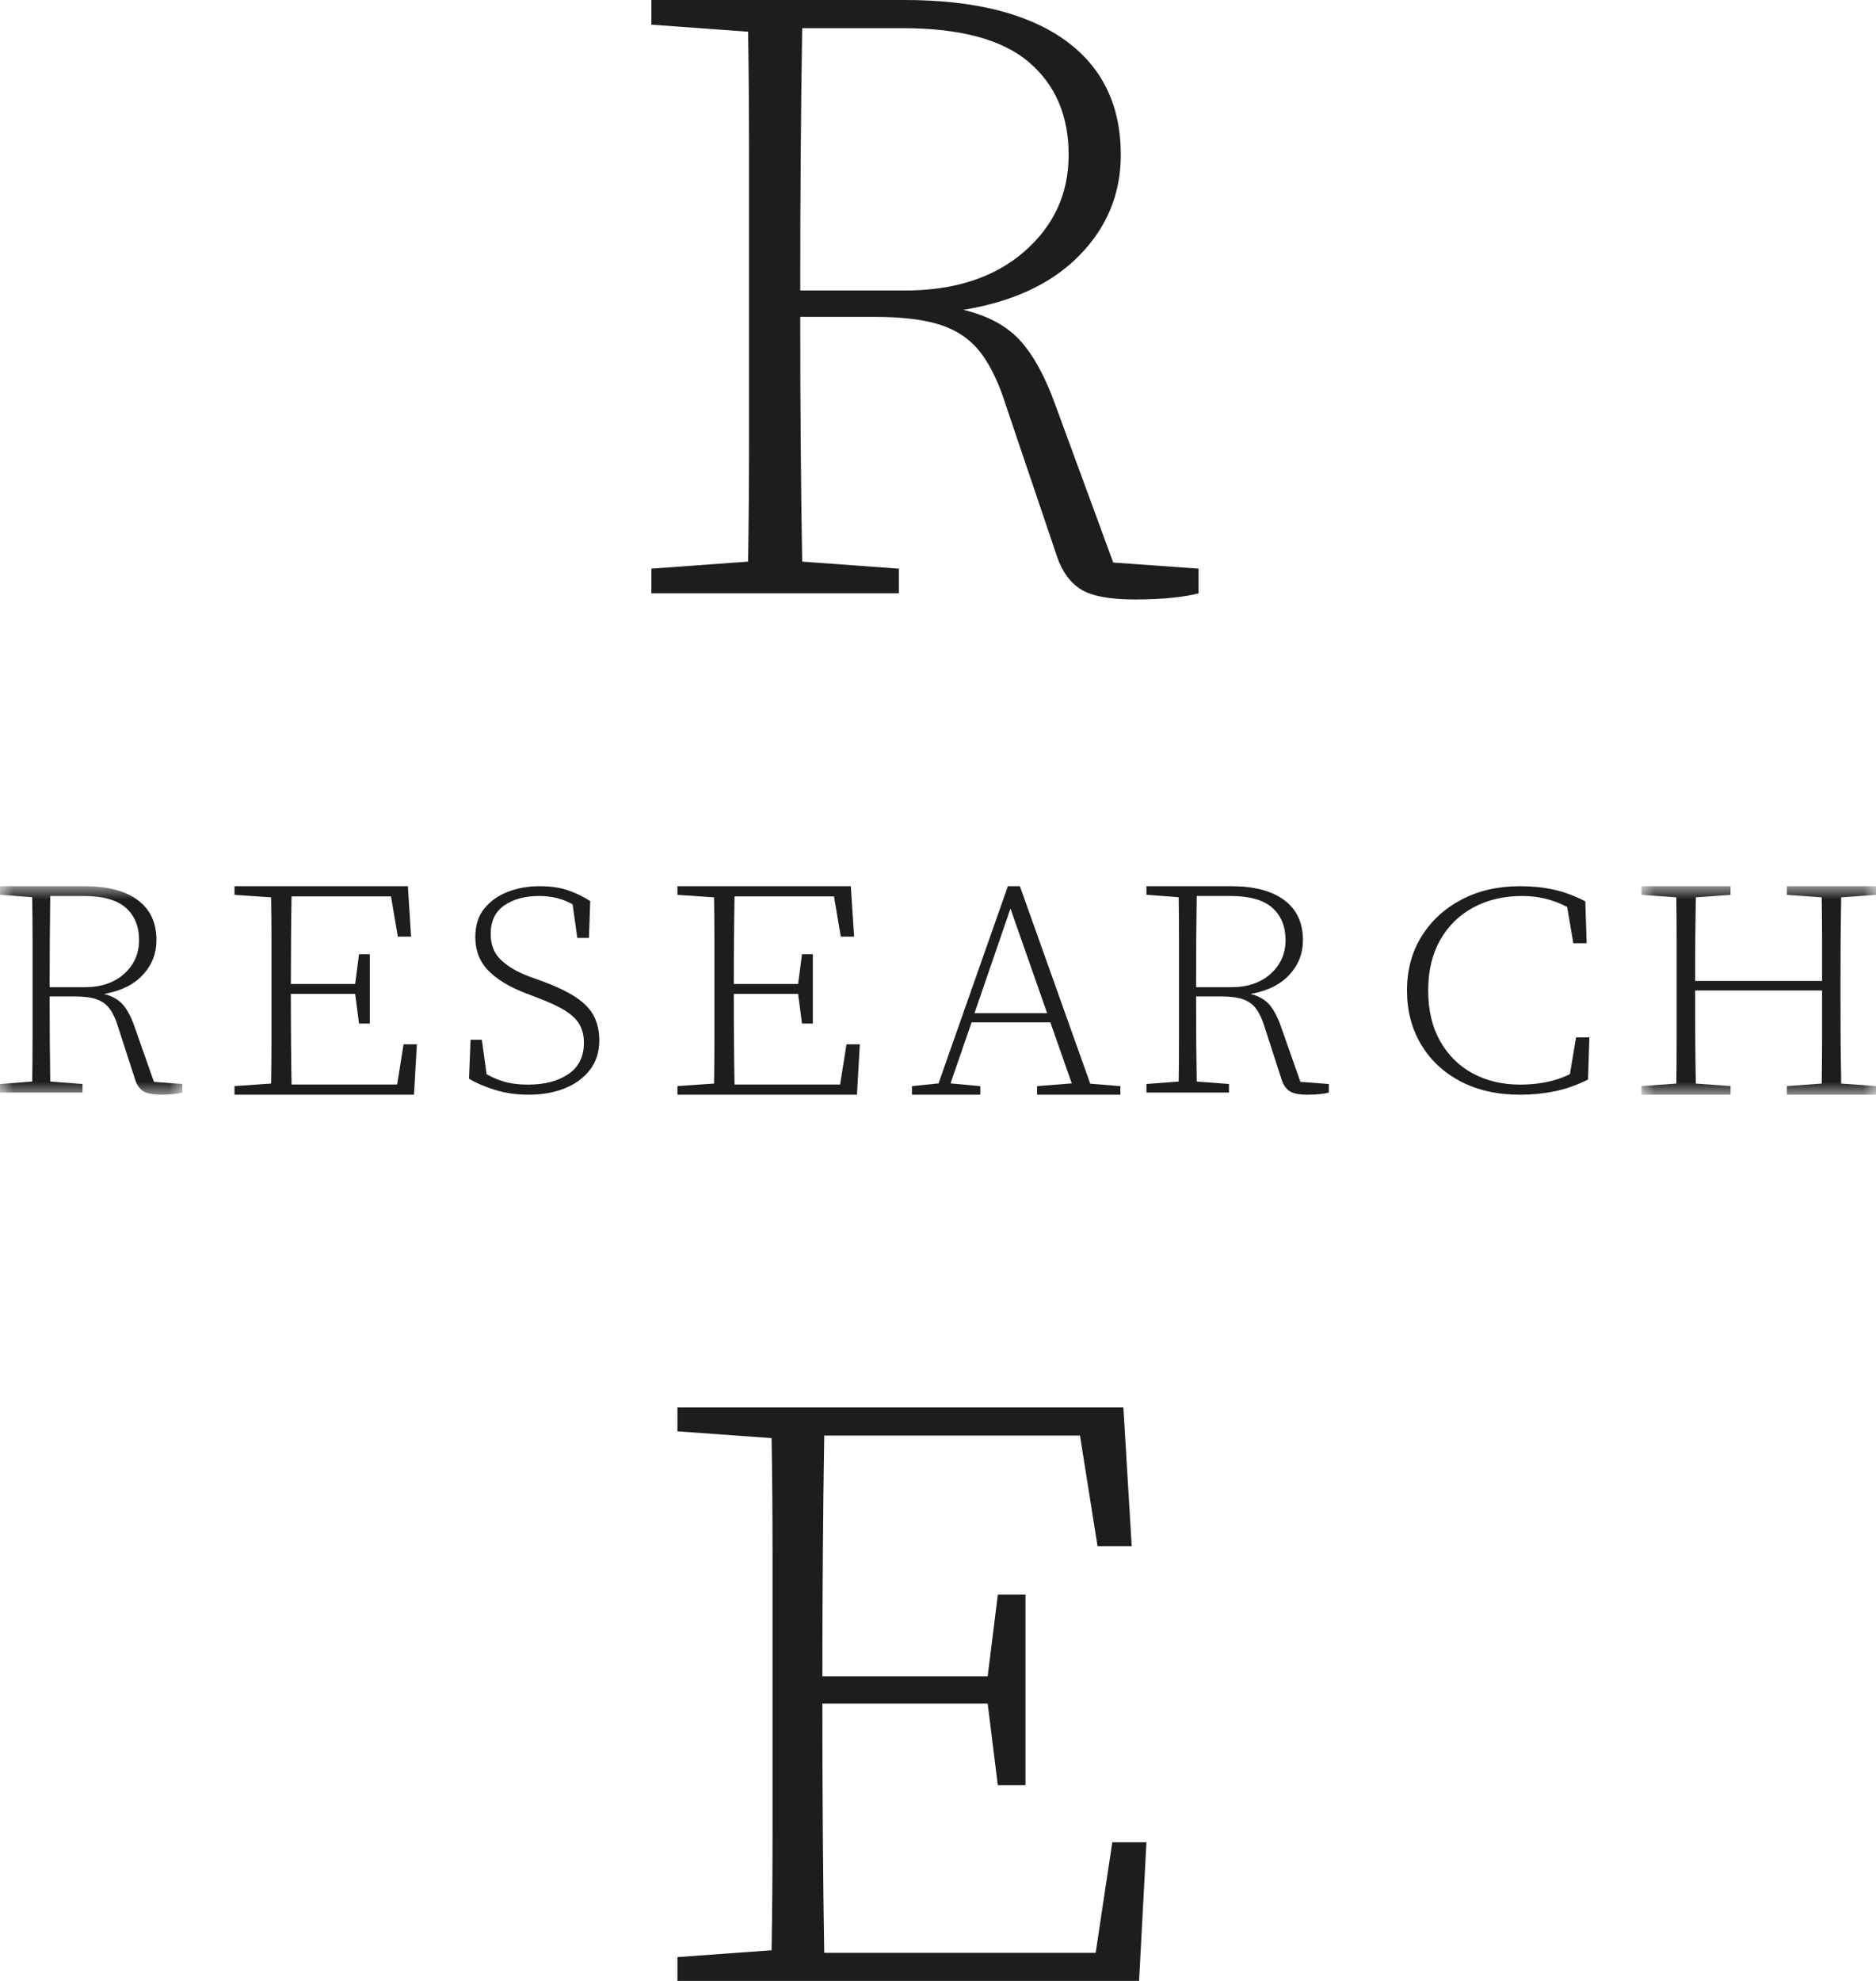
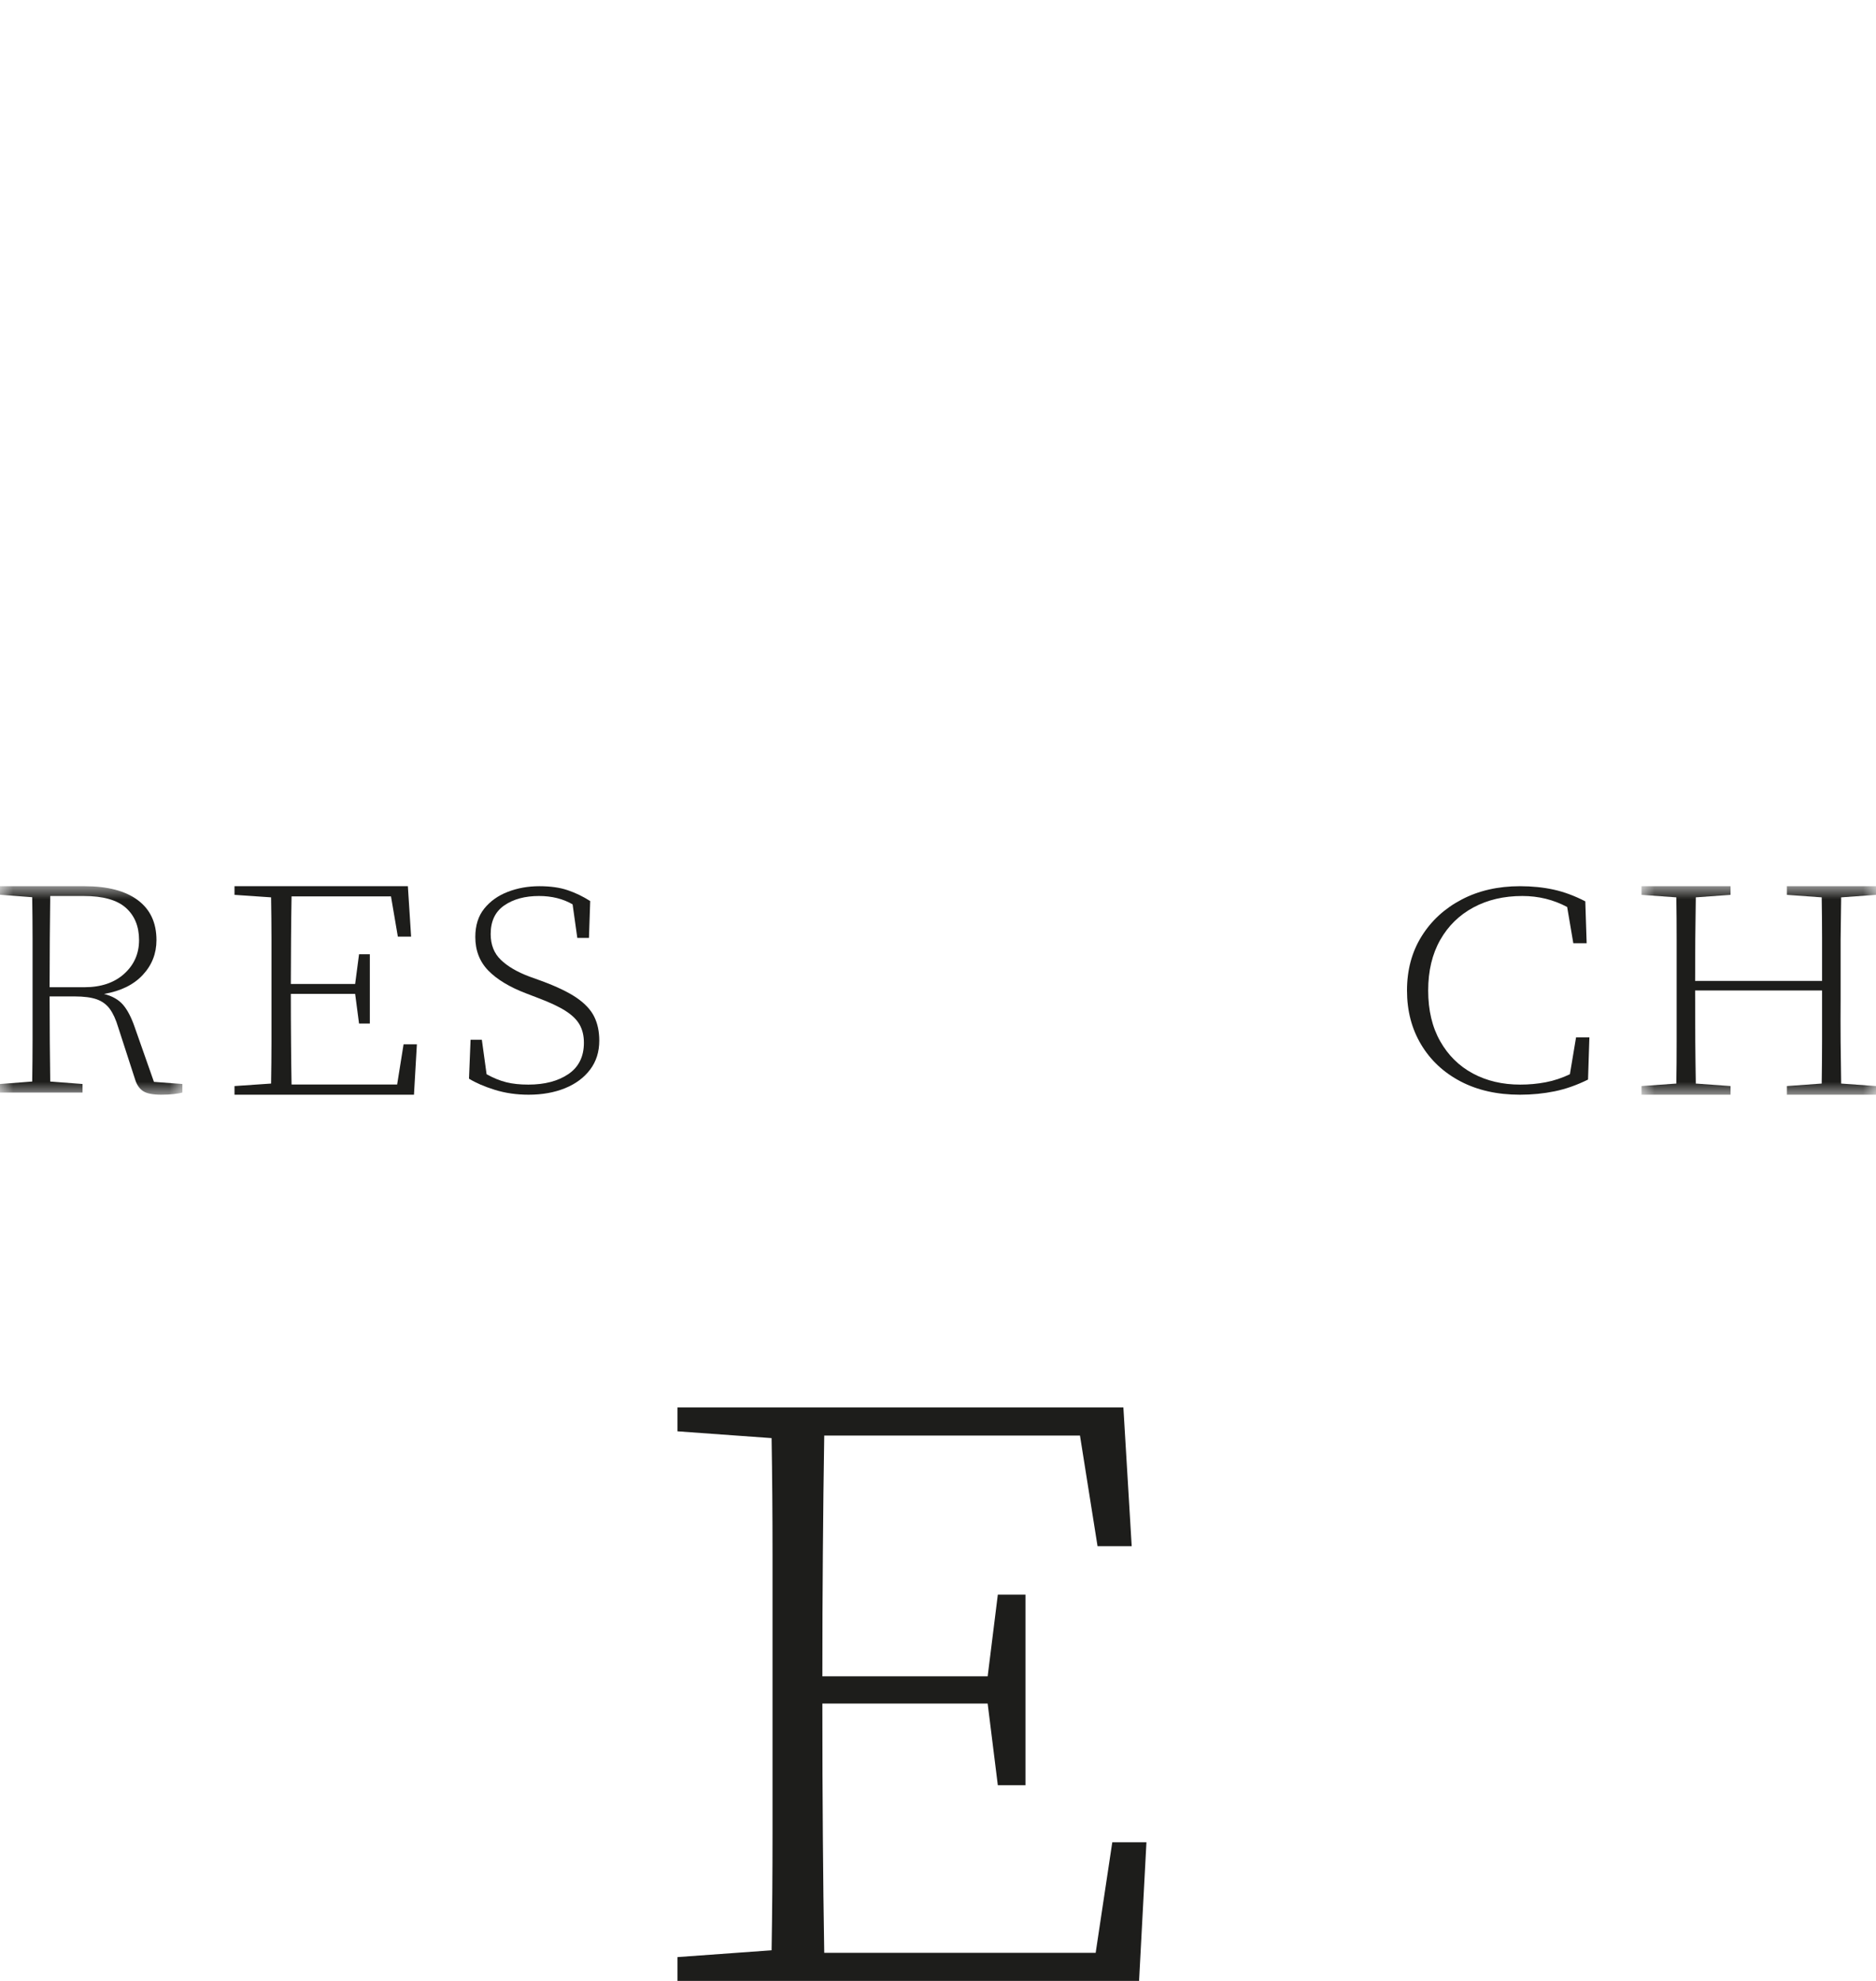
<svg xmlns="http://www.w3.org/2000/svg" width="72" height="76" viewBox="0 0 72 76" fill="none">
  <mask id="mask0_535_842" style="mask-type:luminance" maskUnits="userSpaceOnUse" x="0" y="34" width="7" height="8">
    <path fill-rule="evenodd" clip-rule="evenodd" d="M0 34H7V42H0V34Z" fill="white" />
  </mask>
  <g mask="url(#mask0_535_842)">
    <path fill-rule="evenodd" clip-rule="evenodd" d="M3.215 34.376H1.928C1.92 34.916 1.915 35.47 1.911 36.038C1.906 36.606 1.904 37.218 1.904 37.876H3.24C3.878 37.876 4.387 37.704 4.768 37.36C5.149 37.014 5.337 36.584 5.337 36.068C5.337 35.543 5.168 35.13 4.828 34.827C4.489 34.526 3.95 34.376 3.215 34.376ZM0 34.328V34H3.24C4.128 34 4.812 34.178 5.289 34.535C5.767 34.891 6.005 35.402 6.005 36.068C6.005 36.584 5.83 37.03 5.477 37.407C5.126 37.783 4.63 38.025 3.991 38.134C4.306 38.213 4.55 38.351 4.719 38.546C4.889 38.742 5.038 39.027 5.168 39.403L5.908 41.507L7 41.589V41.917C6.919 41.941 6.808 41.96 6.666 41.976C6.525 41.992 6.366 42 6.188 42C5.864 42 5.633 41.954 5.496 41.864C5.359 41.775 5.256 41.632 5.192 41.435L4.537 39.415C4.449 39.118 4.341 38.883 4.216 38.711C4.09 38.538 3.922 38.415 3.712 38.34C3.501 38.266 3.218 38.229 2.862 38.229H1.904C1.904 38.84 1.906 39.409 1.911 39.938C1.915 40.467 1.92 40.985 1.928 41.494L3.167 41.589V41.917H0V41.589L1.236 41.494C1.244 40.962 1.25 40.427 1.25 39.891V38.276V37.641V36.026C1.25 35.49 1.244 34.955 1.236 34.423L0 34.328Z" fill="#1D1D1B" />
  </g>
  <path fill-rule="evenodd" clip-rule="evenodd" d="M9 34.332V34H15.654L15.778 35.934H15.269L15.006 34.391H11.19C11.18 34.93 11.174 35.478 11.17 36.036C11.165 36.594 11.162 37.165 11.162 37.752H13.63L13.78 36.611H14.194V39.27H13.78L13.63 38.131H11.162C11.162 38.811 11.165 39.432 11.17 39.995C11.174 40.557 11.18 41.094 11.19 41.609H15.242L15.489 40.066H16L15.888 42H9V41.668L10.404 41.572C10.413 41.035 10.419 40.494 10.419 39.953V38.321V37.679V36.047C10.419 35.506 10.413 34.965 10.404 34.428L9 34.332Z" fill="#1D1D1B" />
  <path fill-rule="evenodd" clip-rule="evenodd" d="M20.289 42C19.823 42 19.389 41.937 18.988 41.812C18.587 41.687 18.257 41.544 18 41.385L18.06 39.891H18.493L18.675 41.214C18.932 41.357 19.183 41.46 19.428 41.521C19.673 41.583 19.956 41.612 20.277 41.612C20.903 41.612 21.417 41.478 21.814 41.209C22.211 40.939 22.41 40.538 22.41 40.005C22.41 39.739 22.355 39.51 22.248 39.317C22.139 39.122 21.957 38.944 21.7 38.781C21.442 38.617 21.089 38.453 20.639 38.284L20.193 38.113C19.558 37.871 19.074 37.578 18.741 37.237C18.408 36.895 18.242 36.465 18.242 35.949C18.242 35.508 18.356 35.145 18.584 34.861C18.814 34.576 19.114 34.361 19.488 34.217C19.863 34.072 20.265 34 20.7 34C21.125 34 21.489 34.051 21.79 34.154C22.091 34.256 22.378 34.395 22.652 34.57L22.604 35.984H22.157L21.976 34.696C21.607 34.483 21.177 34.376 20.687 34.376C20.149 34.376 19.705 34.496 19.356 34.736C19.007 34.975 18.832 35.341 18.832 35.835C18.832 36.245 18.961 36.576 19.224 36.827C19.484 37.077 19.847 37.29 20.313 37.465L20.783 37.635C21.362 37.848 21.813 38.065 22.134 38.284C22.454 38.506 22.679 38.746 22.807 39.009C22.936 39.271 23 39.577 23 39.926C23 40.352 22.885 40.72 22.652 41.032C22.418 41.343 22.097 41.583 21.687 41.75C21.277 41.916 20.812 42 20.289 42Z" fill="#1D1D1B" />
-   <path fill-rule="evenodd" clip-rule="evenodd" d="M26 34.332V34H32.654L32.78 35.934H32.269L32.008 34.391H28.191C28.182 34.93 28.174 35.478 28.171 36.036C28.165 36.594 28.163 37.165 28.163 37.752H30.63L30.781 36.611H31.196V39.27H30.781L30.63 38.131H28.163C28.163 38.811 28.165 39.432 28.171 39.995C28.174 40.557 28.182 41.094 28.191 41.609H32.242L32.489 40.066H33L32.89 42H26V41.668L27.405 41.572C27.414 41.035 27.419 40.494 27.419 39.953V38.321V37.679V36.047C27.419 35.506 27.414 34.965 27.405 34.428L26 34.332Z" fill="#1D1D1B" />
-   <path fill-rule="evenodd" clip-rule="evenodd" d="M38.781 34.859L37.401 38.87H40.188L38.781 34.859ZM35 42V41.671L36.02 41.565L38.682 34H39.143L41.843 41.577L43 41.671V42H39.803V41.671L41.134 41.565L40.312 39.224H37.289L36.481 41.565L37.624 41.671V42H35Z" fill="#1D1D1B" />
-   <path fill-rule="evenodd" clip-rule="evenodd" d="M47.215 34.376H45.929C45.921 34.916 45.916 35.47 45.911 36.038C45.908 36.606 45.905 37.218 45.905 37.876H47.239C47.879 37.876 48.388 37.704 48.768 37.36C49.149 37.014 49.339 36.584 49.339 36.068C49.339 35.543 49.169 35.13 48.83 34.827C48.489 34.526 47.952 34.376 47.215 34.376ZM44 34.328V34H47.239C48.13 34 48.813 34.178 49.29 34.535C49.767 34.891 50.006 35.402 50.006 36.068C50.006 36.584 49.83 37.03 49.479 37.407C49.126 37.783 48.63 38.025 47.992 38.134C48.307 38.213 48.55 38.351 48.719 38.546C48.889 38.742 49.04 39.027 49.169 39.403L49.909 41.507L51 41.589V41.917C50.919 41.941 50.809 41.96 50.666 41.976C50.526 41.992 50.366 42 50.188 42C49.864 42 49.633 41.954 49.496 41.864C49.359 41.775 49.258 41.632 49.193 41.435L48.539 39.415C48.449 39.118 48.342 38.883 48.216 38.711C48.092 38.538 47.922 38.415 47.712 38.34C47.502 38.266 47.219 38.229 46.864 38.229H45.905C45.905 38.84 45.908 39.409 45.911 39.938C45.916 40.467 45.921 40.985 45.929 41.494L47.167 41.589V41.917H44V41.589L45.237 41.494C45.245 40.962 45.249 40.427 45.249 39.891V38.276V37.641V36.026C45.249 35.49 45.245 34.955 45.237 34.423L44 34.328Z" fill="#1D1D1B" />
  <path fill-rule="evenodd" clip-rule="evenodd" d="M58.335 42C57.466 42 56.71 41.83 56.061 41.492C55.414 41.154 54.908 40.684 54.545 40.08C54.181 39.475 54 38.782 54 38.001C54 37.218 54.185 36.526 54.557 35.927C54.93 35.326 55.443 34.855 56.095 34.513C56.746 34.171 57.493 34 58.335 34C58.799 34 59.23 34.044 59.628 34.131C60.026 34.218 60.432 34.369 60.843 34.581L60.895 36.188H60.383L60.147 34.798C59.621 34.517 59.048 34.376 58.426 34.376C57.717 34.376 57.09 34.523 56.548 34.815C56.006 35.107 55.58 35.523 55.274 36.063C54.968 36.603 54.813 37.248 54.813 38.001C54.813 38.76 54.968 39.41 55.274 39.948C55.58 40.488 55.997 40.9 56.528 41.185C57.058 41.47 57.665 41.612 58.347 41.612C58.679 41.612 59.006 41.583 59.327 41.521C59.646 41.46 59.953 41.357 60.252 41.214L60.488 39.801H61L60.948 41.419C60.519 41.631 60.093 41.782 59.668 41.869C59.242 41.956 58.799 42 58.335 42Z" fill="#1D1D1B" />
  <mask id="mask1_535_842" style="mask-type:luminance" maskUnits="userSpaceOnUse" x="63" y="34" width="9" height="8">
    <path fill-rule="evenodd" clip-rule="evenodd" d="M63 34H72V42H63V34Z" fill="white" />
  </mask>
  <g mask="url(#mask1_535_842)">
-     <path fill-rule="evenodd" clip-rule="evenodd" d="M68.581 34.332V34H72V34.332L70.663 34.428C70.654 34.958 70.648 35.495 70.642 36.042C70.639 36.588 70.637 37.134 70.637 37.679V38.321C70.637 38.867 70.639 39.411 70.642 39.953C70.648 40.494 70.654 41.035 70.663 41.572L72 41.668V42H68.581V41.668L69.916 41.572C69.924 41.035 69.93 40.475 69.93 39.893V38.001H65.058C65.058 38.735 65.06 39.387 65.064 39.953C65.068 40.519 65.076 41.058 65.084 41.572L66.418 41.668V42H63V41.668L64.337 41.572C64.346 41.035 64.349 40.494 64.349 39.953V38.321V37.679V36.047C64.349 35.506 64.346 34.965 64.337 34.428L63 34.332V34H66.418V34.332L65.084 34.428C65.076 34.958 65.068 35.494 65.064 36.036C65.06 36.578 65.058 37.109 65.058 37.633H69.93V35.976C69.93 35.45 69.924 34.933 69.916 34.428L68.581 34.332Z" fill="#1D1D1B" />
+     <path fill-rule="evenodd" clip-rule="evenodd" d="M68.581 34.332V34H72V34.332L70.663 34.428C70.654 34.958 70.648 35.495 70.642 36.042V38.321C70.637 38.867 70.639 39.411 70.642 39.953C70.648 40.494 70.654 41.035 70.663 41.572L72 41.668V42H68.581V41.668L69.916 41.572C69.924 41.035 69.93 40.475 69.93 39.893V38.001H65.058C65.058 38.735 65.06 39.387 65.064 39.953C65.068 40.519 65.076 41.058 65.084 41.572L66.418 41.668V42H63V41.668L64.337 41.572C64.346 41.035 64.349 40.494 64.349 39.953V38.321V37.679V36.047C64.349 35.506 64.346 34.965 64.337 34.428L63 34.332V34H66.418V34.332L65.084 34.428C65.076 34.958 65.068 35.494 65.064 36.036C65.06 36.578 65.058 37.109 65.058 37.633H69.93V35.976C69.93 35.45 69.924 34.933 69.916 34.428L68.581 34.332Z" fill="#1D1D1B" />
  </g>
-   <path fill-rule="evenodd" clip-rule="evenodd" d="M34.645 1.081H30.787C30.762 2.635 30.744 4.227 30.733 5.86C30.719 7.493 30.713 9.254 30.713 11.146H34.717C36.634 11.146 38.163 10.65 39.303 9.659C40.444 8.67 41.014 7.431 41.014 5.944C41.014 4.436 40.504 3.249 39.485 2.382C38.467 1.515 36.853 1.081 34.645 1.081ZM25 0.946V0H34.717C37.386 0 39.436 0.513 40.868 1.536C42.3 2.562 43.016 4.031 43.016 5.944C43.016 7.431 42.488 8.715 41.432 9.794C40.378 10.875 38.89 11.573 36.974 11.888C37.92 12.115 38.648 12.507 39.157 13.071C39.667 13.633 40.116 14.455 40.504 15.536L42.725 21.582L46 21.817V22.763C45.758 22.831 45.424 22.888 45 22.933C44.574 22.977 44.095 23 43.562 23C42.591 23 41.899 22.87 41.486 22.612C41.074 22.352 40.771 21.942 40.577 21.379L38.612 15.57C38.345 14.714 38.023 14.04 37.647 13.543C37.271 13.049 36.767 12.693 36.137 12.479C35.506 12.266 34.657 12.158 33.589 12.158H30.713C30.713 13.915 30.719 15.554 30.733 17.072C30.744 18.593 30.762 20.084 30.787 21.547L34.498 21.817V22.763H25V21.817L28.712 21.547C28.736 20.017 28.748 18.48 28.748 16.938V12.294V10.47V5.826C28.748 4.285 28.736 2.748 28.712 1.216L25 0.946Z" fill="#1D1D1B" />
  <path fill-rule="evenodd" clip-rule="evenodd" d="M26 54.914V54H43.115L43.434 59.32H42.123L41.449 55.077H31.634C31.61 56.557 31.592 58.064 31.581 59.597C31.568 61.131 31.562 62.704 31.562 64.315H37.906L38.296 61.181H39.358V68.492H38.296L37.906 65.359H31.562C31.562 67.23 31.568 68.938 31.581 70.484C31.592 72.029 31.61 73.508 31.634 74.922H42.051L42.689 70.68H44L43.717 76H26V75.086L29.613 74.825C29.638 73.346 29.649 71.861 29.649 70.37V65.881V64.119V59.63C29.649 58.139 29.638 56.654 29.613 55.175L26 54.914Z" fill="#1D1D1B" />
</svg>